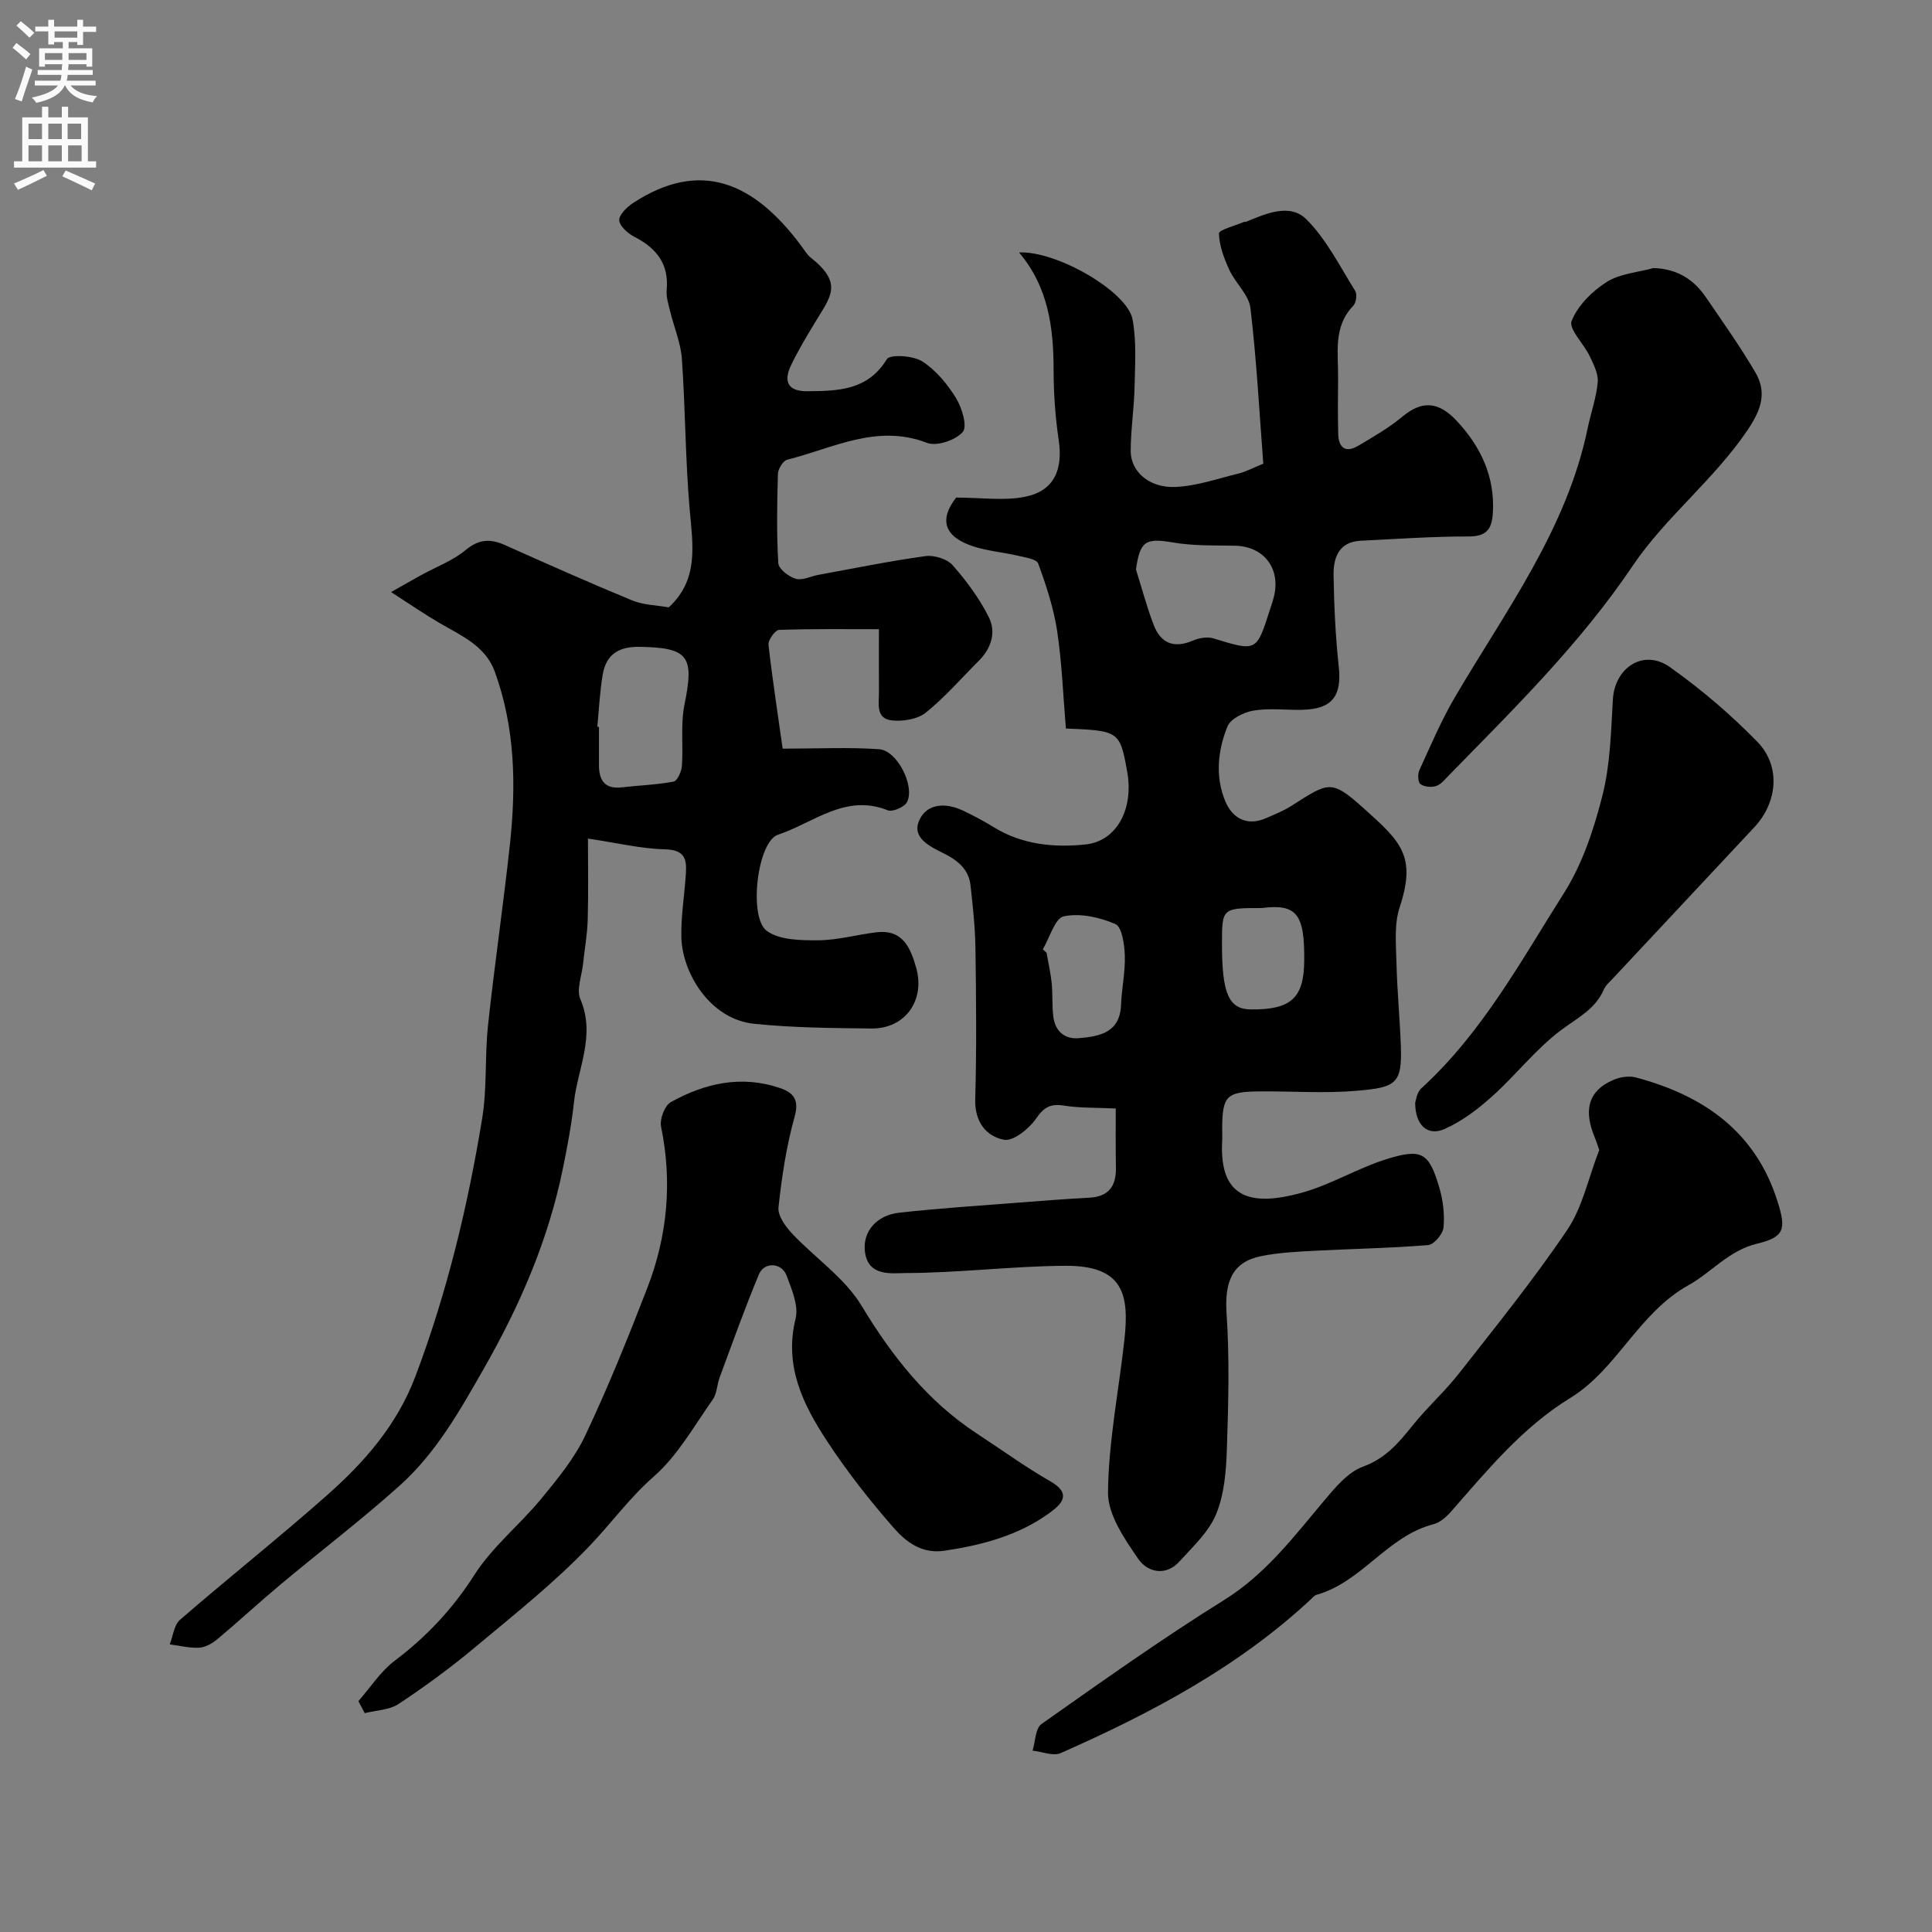
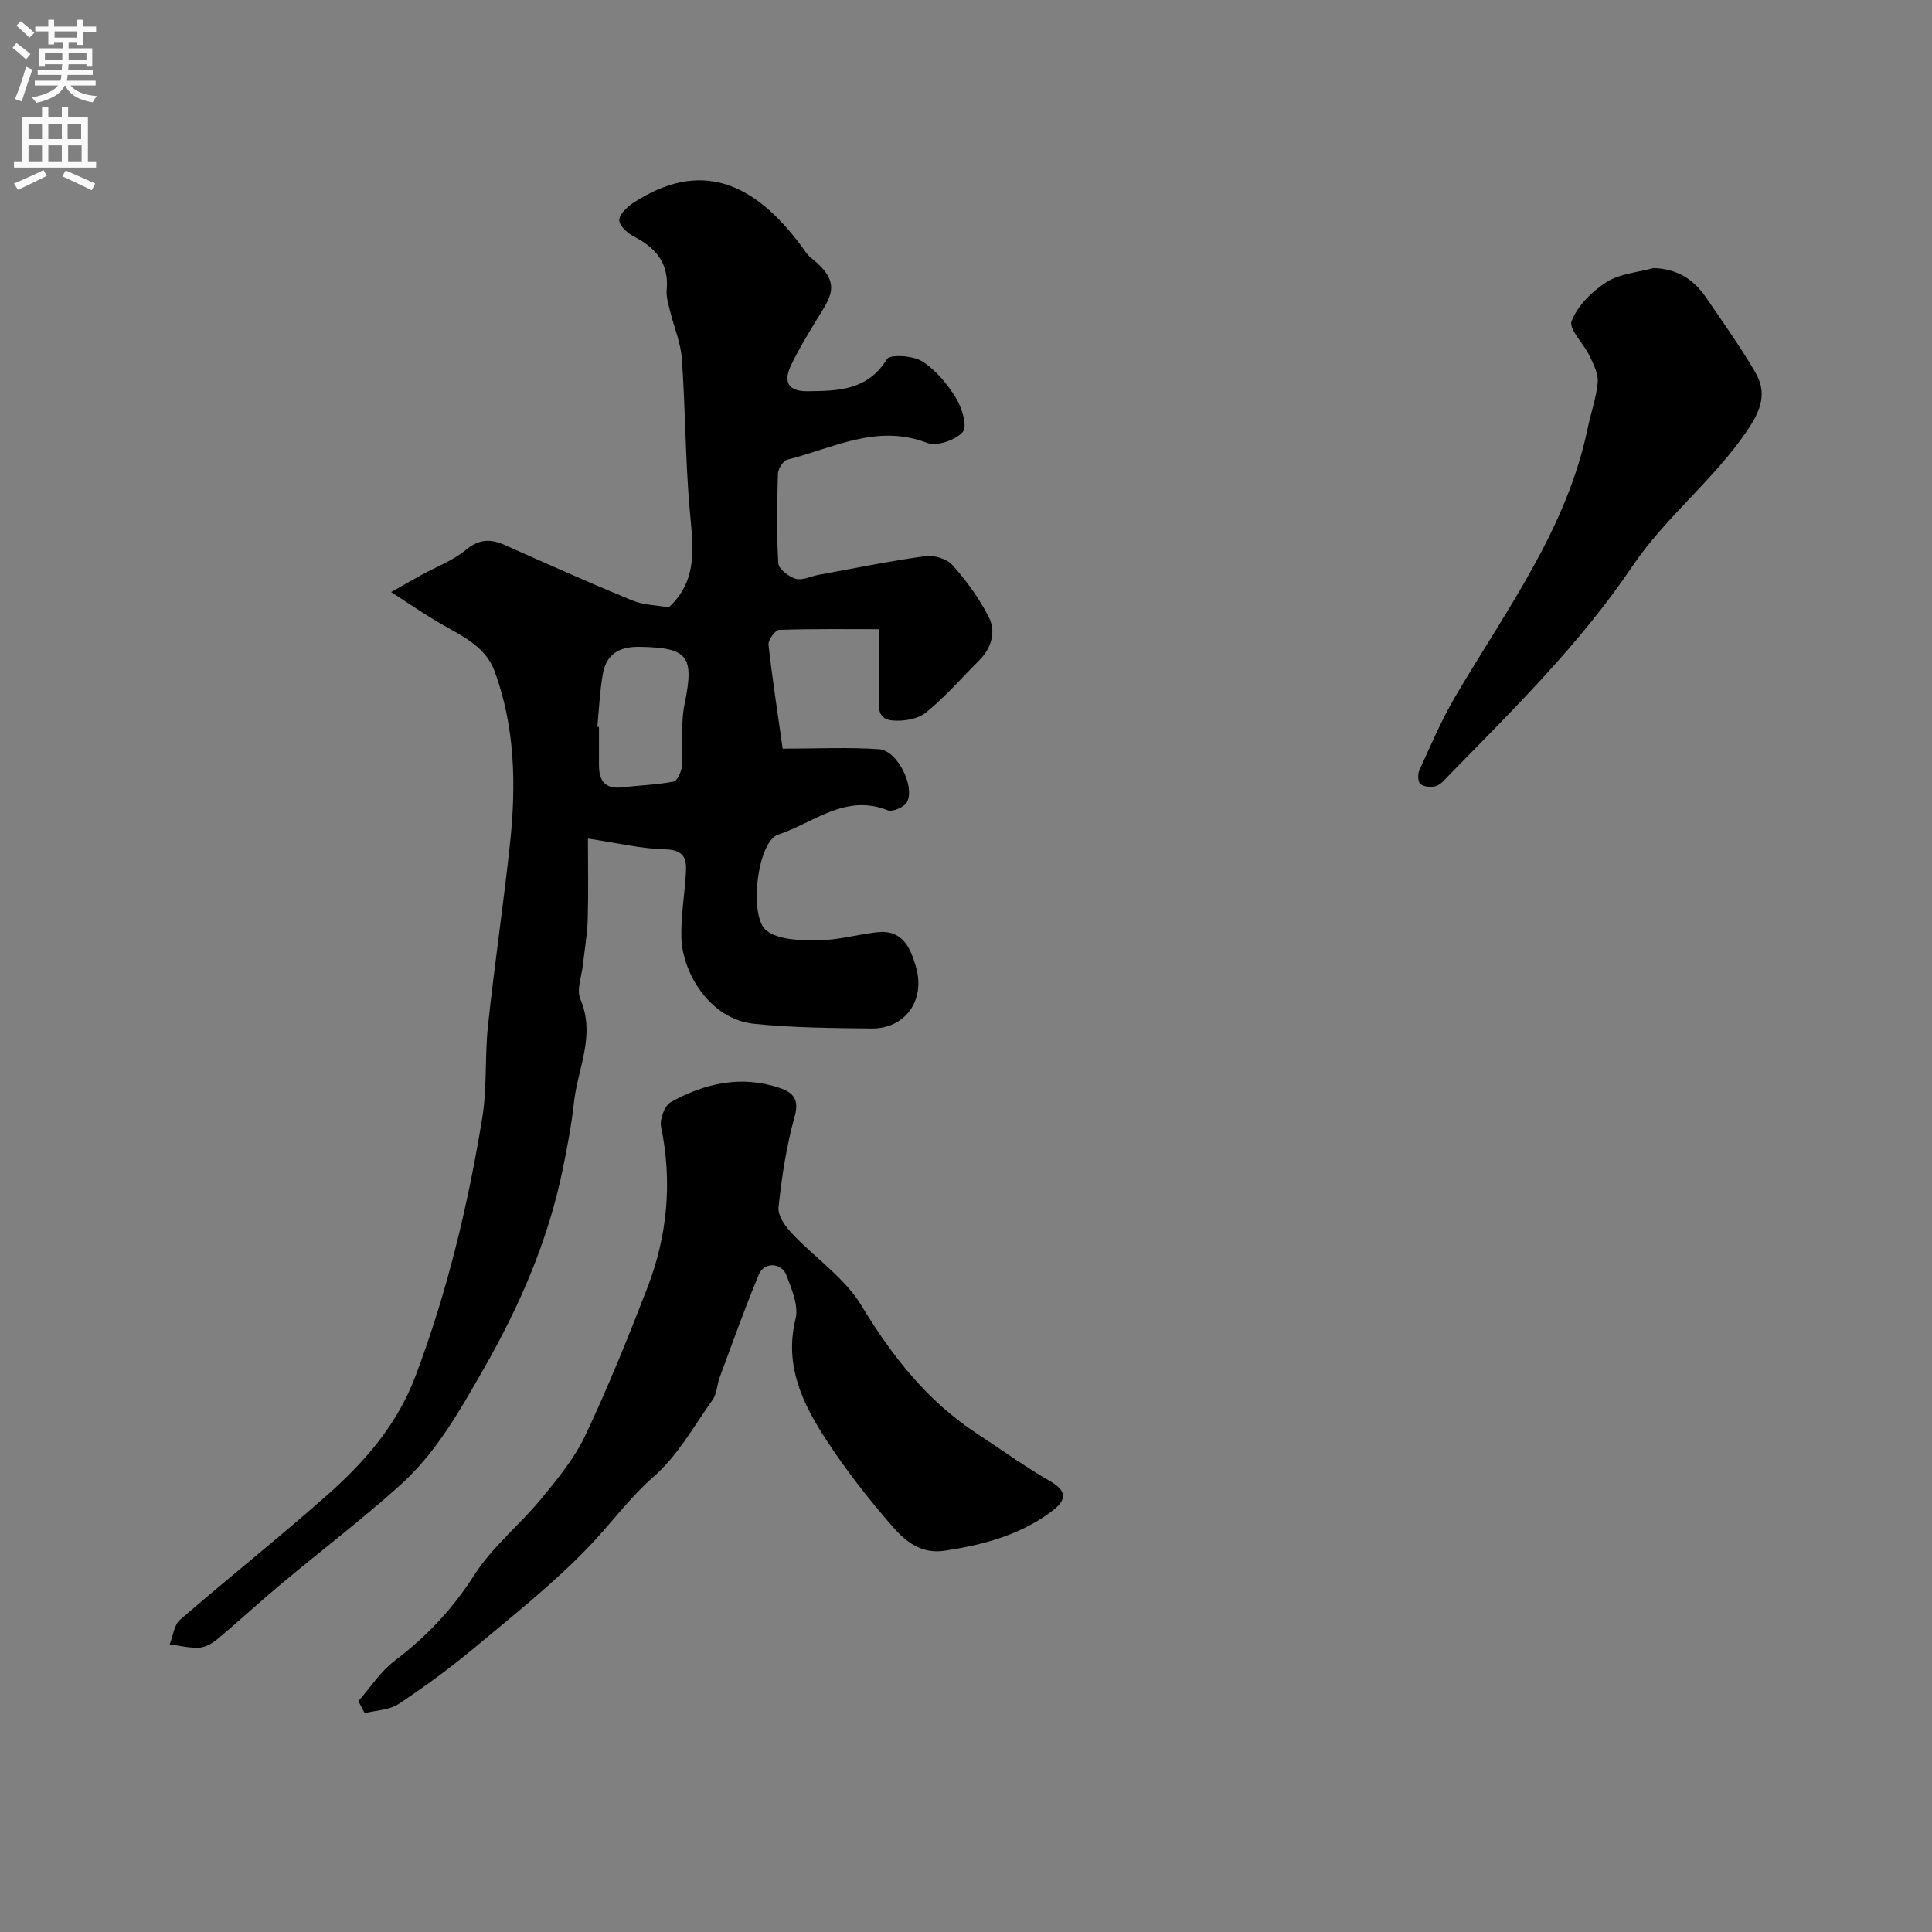
<svg xmlns="http://www.w3.org/2000/svg" enable-background="new 0 0 400 400" viewBox="0 0 400 400">
  <rect x="0" y="0" width="400" height="400" fill="#808080" stroke="none" />
  <g fill="#000001">
-     <path d="m231 229.5c-3.99-.19-7.37-.07-10.66-.59-2.8-.45-4.18.27-5.84 2.69-1.45 2.11-4.74 4.75-6.66 4.37-3.72-.73-6.07-3.76-5.93-8.42.3-10.32.19-20.66.05-30.99-.06-4.44-.53-8.88-1.03-13.29-.38-3.36-2.73-5.2-5.64-6.64-2.78-1.39-6.58-3.17-4.97-6.79 1.57-3.54 5.52-3.7 9.04-2.02 2.18 1.03 4.32 2.17 6.37 3.43 5.89 3.64 12.47 4.26 19 3.59 6.5-.67 10.02-7.39 8.65-15.02-1.51-8.43-1.65-8.54-12.7-8.99-.56-6.62-.8-13.46-1.81-20.19-.72-4.76-2.27-9.44-3.93-13.98-.35-.94-2.76-1.26-4.28-1.62-2.99-.7-6.11-.95-9.02-1.88-6.29-2.01-7.2-5.62-3.68-10.14 5.23 0 9.94.72 14.32-.18 5.95-1.22 7.83-5.57 6.91-11.77-.7-4.71-1.04-9.52-1.05-14.29-.01-8.81-1.02-17.26-7.16-24.51 7.75-.39 22.45 8.09 23.51 13.88.83 4.53.51 9.3.41 13.96-.09 4.43-.8 8.86-.8 13.28 0 4.21 3.78 7.63 9.16 7.43 4.43-.16 8.82-1.72 13.2-2.79 1.5-.37 2.9-1.14 5.09-2.03-.81-10.59-1.38-21.45-2.66-32.22-.33-2.75-3.1-5.14-4.36-7.88-1.1-2.39-2.1-5.02-2.16-7.56-.02-.75 3.31-1.59 5.11-2.37.14-.06.35.01.49-.05 4.17-1.72 9.11-3.92 12.54-.48 4.14 4.16 6.9 9.72 10.07 14.79.44.71.19 2.47-.41 3.09-4.21 4.37-3.07 9.77-3.13 14.94-.04 3.83-.07 7.67.02 11.5.06 2.86 1.43 4.14 4.15 2.53 3.15-1.87 6.37-3.72 9.17-6.05 3.84-3.19 7.27-3.33 11.2.88 4.96 5.3 7.95 11.51 7.5 19.07-.2 3.4-1.33 4.89-5.07 4.88-7.42-.01-14.84.52-22.26.88-4.58.22-5.72 3.52-5.65 7.19.11 6.27.39 12.56 1.07 18.79.68 6.21-1.35 8.92-7.69 9.03-3.33.06-6.73-.38-9.97.16-1.97.33-4.71 1.67-5.37 3.27-2.03 4.98-2.58 10.46-.44 15.54 1.45 3.46 4.47 5.2 8.45 3.45 1.76-.77 3.58-1.49 5.2-2.52 7.68-4.9 8.23-5.57 14.8.32 7.81 7.01 11.19 9.92 7.63 20.68-1.15 3.48-.75 7.54-.66 11.32.13 5.77.69 11.53.91 17.3.3 8-1.07 8.65-9.11 9.35-6.62.58-13.32.08-19.99.13-7.1.06-7.88.89-7.89 7.97 0 .83.04 1.67-.01 2.5-.59 11.94 6.32 13.29 16.36 10.55 6.07-1.65 11.64-5.11 17.67-6.99 7.37-2.3 8.81-1.34 10.95 5.95.77 2.62 1.11 5.52.85 8.22-.13 1.35-1.98 3.52-3.19 3.62-7.9.65-15.84.77-23.77 1.19-3.6.19-7.24.39-10.76 1.09-6 1.19-7.64 5.3-7.19 11.91.63 9.32.37 18.73.06 28.09-.15 4.52-.53 9.32-2.22 13.42-1.51 3.68-4.79 6.7-7.56 9.77-2.9 3.22-6.69 2.24-8.57-.5-2.84-4.14-6.3-9.14-6.26-13.74.1-10.56 2.24-21.09 3.4-31.65 1.02-9.33-.19-15.36-12.21-15.29-11.04.06-22.08 1.48-33.12 1.5-2.8.01-7.89.86-8.42-4.65-.38-3.94 2.39-7.32 7.16-7.85 8.33-.93 16.7-1.45 25.05-2.11 4.76-.37 9.51-.74 14.28-.99 3.9-.21 5.53-2.3 5.5-6.04-.07-4.1-.04-8.24-.04-12.43zm4.19-111.59c1.2 3.82 2.23 7.7 3.65 11.43 1.44 3.8 4.16 4.98 8.1 3.3 1.28-.55 3-.86 4.28-.47 8.93 2.73 8.91 2.79 11.66-5.8.3-.93.62-1.85.86-2.79 1.48-5.91-2.1-10.5-8.1-10.6-4.27-.07-8.61.05-12.8-.67-5.64-.96-6.82-.32-7.65 5.6zm-19.29 78.63c.26.24.52.48.78.73.36 2.08.85 4.15 1.06 6.25.23 2.29.05 4.63.33 6.91.37 3.03 2.3 4.78 5.34 4.51 4.29-.38 8.47-1.14 8.69-6.92.13-3.41.9-6.81.78-10.2-.08-2.28-.58-5.9-1.95-6.5-3.24-1.42-7.31-2.31-10.66-1.61-1.86.39-2.94 4.44-4.37 6.83zm45.34-8.54c-8.24 0-8.24 0-8.24 7.48-.01 10.22 1.41 13.46 5.92 13.51 8.32.1 10.99-2.34 11.1-9.83.14-9.88-1.49-12.09-8.78-11.16z" />
    <path d="m162.04 155c7.3 0 13.67-.33 19.99.12 3.73.27 7.46 7.66 5.75 10.95-.53 1.03-2.99 2.09-3.99 1.69-8.76-3.52-15.43 2.65-22.7 5.05-4.31 1.43-6.13 17.01-2.39 19.87 2.59 1.97 7.04 2.01 10.66 2 4.04-.02 8.06-1.18 12.11-1.66 5.38-.65 7.02 3.15 8.2 7.28 1.94 6.81-2.27 12.72-9.26 12.64-8.09-.09-16.22-.15-24.25-.97-9.27-.95-14.92-10.67-15.09-17.89-.1-4.09.56-8.19.87-12.29.23-3.14.51-5.84-4.26-5.95-4.92-.11-9.82-1.31-15.95-2.22 0 5.59.11 11.19-.05 16.79-.09 3.07-.65 6.12-.97 9.19-.26 2.45-1.4 5.29-.55 7.27 3.22 7.51-.58 14.35-1.34 21.44-.49 4.53-1.35 9.04-2.26 13.51-3 14.82-8.87 28.38-16.39 41.54-5 8.76-9.87 17.43-17.36 24.16-7.93 7.12-16.43 13.6-24.62 20.44-4.42 3.69-8.65 7.61-13.06 11.31-1.07.9-2.5 1.77-3.82 1.86-2.03.13-4.11-.42-6.17-.68.69-1.73.89-4.01 2.13-5.09 10.06-8.71 20.49-16.99 30.45-25.8 7.78-6.88 14.51-14.58 18.31-24.66 6.53-17.31 10.82-35.16 13.8-53.34 1.04-6.32.52-12.88 1.21-19.28 1.34-12.53 3.19-25.01 4.54-37.54 1.3-12.09 1.08-24.16-3.17-35.76-1.94-5.28-6.98-7.41-11.47-10.03-3.07-1.79-6.01-3.82-9.97-6.37 2.8-1.58 4.55-2.59 6.32-3.56 3.06-1.68 6.47-2.94 9.1-5.13 2.74-2.28 5.11-2.39 8.1-1.06 8.76 3.91 17.52 7.82 26.39 11.48 2.33.96 5.03.98 7.57 1.44 6.31-5.78 4.97-13.02 4.33-20.4-.9-10.33-.87-20.74-1.61-31.09-.24-3.34-1.65-6.59-2.45-9.91-.34-1.42-.82-2.91-.69-4.32.5-5.39-2.12-8.65-6.68-11-1.35-.69-3.08-2.21-3.14-3.42-.05-1.17 1.61-2.76 2.89-3.6 13.92-9.08 25.01-4.34 34.89 9.03.58.79 1.11 1.69 1.86 2.29 6.79 5.38 4.12 8.08.89 13.43-1.75 2.9-3.51 5.82-4.97 8.88-1.61 3.35-.65 5.41 3.41 5.36 6.33-.06 12.44-.13 16.44-6.64.64-1.04 5.39-.75 7.28.44 2.82 1.78 5.2 4.66 7 7.56 1.25 2.02 2.43 5.9 1.44 7.06-1.47 1.71-5.4 3.05-7.41 2.27-10.42-4.01-19.48 1.12-28.95 3.49-.86.22-1.89 1.9-1.92 2.93-.18 6.16-.29 12.34.08 18.49.07 1.2 2.16 2.81 3.61 3.23 1.38.4 3.13-.53 4.73-.82 7.36-1.34 14.69-2.85 22.1-3.87 1.81-.25 4.48.56 5.64 1.87 2.9 3.28 5.58 6.92 7.53 10.82 1.49 3 .53 6.34-2.01 8.88-3.65 3.66-7.06 7.61-11.06 10.83-1.7 1.37-4.69 1.85-6.98 1.62-3.47-.34-2.7-3.53-2.72-5.93-.04-4.08-.01-8.16-.01-12.96-6.28 0-13.48-.1-20.67.14-.8.03-2.3 2.1-2.19 3.09.8 7.11 1.9 14.17 2.93 21.5zm-38.37-4.53c.11.01.22.02.34.03v7.96c.01 3.15 1.24 4.96 4.74 4.55 3.57-.41 7.19-.52 10.71-1.19.77-.15 1.63-2.06 1.72-3.21.31-4.25-.31-8.65.54-12.76 2.06-10.04.81-11.76-9.32-11.93-4.39-.07-6.95 1.64-7.63 5.83-.59 3.54-.76 7.15-1.1 10.72z" />
    <path d="m74.2 352.2c2.49-2.83 4.59-6.15 7.53-8.37 6.59-4.98 11.98-10.71 16.48-17.76 3.72-5.82 9.39-10.36 13.84-15.76 3.38-4.11 6.88-8.36 9.13-13.12 4.72-9.99 8.88-20.28 12.86-30.59 4.15-10.76 5.18-21.88 2.83-33.31-.32-1.55.73-4.38 1.99-5.09 7.06-3.94 14.63-5.65 22.6-2.94 2.73.93 4.07 2.32 3.06 5.94-1.71 6.09-2.66 12.45-3.34 18.76-.18 1.7 1.41 3.94 2.77 5.39 4.75 5.07 10.93 9.2 14.42 14.98 6.37 10.55 13.69 19.82 24.04 26.58 5.02 3.28 9.88 6.82 15.07 9.79 4.44 2.54 2.38 4.67-.12 6.49-6.47 4.71-13.97 6.7-21.8 7.87-4.79.72-8.07-1.9-10.66-4.88-4.94-5.66-9.62-11.63-13.73-17.91-4.95-7.56-8.86-15.5-6.45-25.26.66-2.68-.81-6.09-1.88-8.95-1-2.67-4.62-2.84-5.71-.23-2.93 7.02-5.48 14.2-8.13 21.34-.56 1.52-.56 3.37-1.45 4.62-3.87 5.47-7.25 11.58-12.18 15.9-4.96 4.35-8.69 9.51-13.1 14.16-7.34 7.73-15.8 14.42-24.01 21.28-5.01 4.18-10.3 8.06-15.74 11.66-1.92 1.27-4.65 1.3-7.01 1.9-.43-.84-.87-1.67-1.31-2.49z" />
-     <path d="m331.1 238.1c-.21-.59-.54-1.68-.97-2.72-2.07-5.04-1.72-9.36 3.86-11.78 1.39-.61 3.26-.91 4.69-.53 14 3.74 24.82 11.19 29.37 25.77 1.77 5.65 1.42 7.28-4.27 8.65-5.87 1.42-9.48 5.97-14.09 8.53-10.54 5.84-14.8 17.42-24.61 23.43-9.94 6.1-17.2 15.03-24.77 23.63-.94 1.07-2.25 2.17-3.58 2.51-9.53 2.47-14.77 11.98-24.17 14.6-.44.12-.79.58-1.15.92-15.13 14.09-33.11 23.59-51.81 31.85-1.56.69-3.86-.3-5.82-.51.59-1.88.57-4.61 1.85-5.51 12.46-8.78 24.89-17.63 37.82-25.68 8.6-5.36 14.39-13.07 20.68-20.54 2.3-2.74 4.93-5.92 8.07-7.07 4.73-1.73 7.44-5 10.33-8.6 2.99-3.72 6.6-6.95 9.55-10.71 7.65-9.77 15.48-19.45 22.41-29.72 3.14-4.65 4.33-10.62 6.61-16.52z" />
    <path d="m342.32 55.5c4.85.14 8.3 2.29 10.85 6.02 3.5 5.12 7.1 10.19 10.23 15.53 2.47 4.2 1.28 7.75-1.61 12.03-6.96 10.28-17 18.04-23.73 28.02-10.94 16.24-24.64 29.66-38.11 43.45-.8.82-1.62 1.86-2.63 2.19-.97.32-2.44.17-3.23-.4-.52-.37-.6-2.04-.24-2.84 2.34-5.12 4.55-10.34 7.39-15.18 10.51-17.91 23.15-34.74 27.48-55.7.66-3.18 1.8-6.3 2.07-9.5.15-1.75-.87-3.71-1.68-5.42-1.21-2.54-4.38-5.6-3.72-7.25 1.26-3.18 4.23-6.14 7.23-8.05 2.73-1.75 6.43-1.99 9.7-2.9z" />
-     <path d="m293 228.3c.15-.39.31-2.1 1.25-2.96 12.59-11.47 20.61-26.33 29.54-40.42 3.82-6.02 6.2-13.21 7.97-20.19 1.63-6.41 1.78-13.24 2.17-19.92.39-6.62 6.36-10.54 11.78-6.71 6.46 4.57 12.58 9.8 18.11 15.46 4.92 5.04 4.21 12.54-.57 17.67-9.76 10.45-19.54 20.88-29.3 31.33-.67.72-1.5 1.41-1.88 2.28-1.75 4.07-5.38 5.84-8.73 8.33-5.31 3.94-9.47 9.39-14.43 13.84-2.95 2.65-6.26 5.16-9.84 6.74-3.47 1.54-6.08-.76-6.07-5.45z" />
  </g>
  <path d="m2.6 9.9.8-1c.9.7 1.9 1.4 2.9 2.3l-.9 1.1c-1.1-1-2-1.8-2.8-2.4zm.5 10.6c.9-2.1 1.6-4.3 2.3-6.7.4.2.8.4 1.3.6-.7 2.1-1.5 4.3-2.2 6.6zm.3-15.2.9-.9c1 .8 2 1.6 2.8 2.4l-1 1c-.9-.9-1.8-1.7-2.7-2.5zm12.6-1.2h1.2v1.4h2.7v1.1h-2.7v2.7h-1.2v-.6h-1.8v1.3h4.9v3.8h-1.2v-.5h-3.7c0 .4-.1.9-.1 1.2h5.1v1h-5.2c0 .5-.1.9-.2 1.2h6v1h-5.2c1.1 1.3 2.9 2 5.5 2.2-.4.4-.7.8-.9 1.3-2.9-.5-4.8-1.6-5.7-3.5h-.1c-.8 1.7-2.7 2.9-5.9 3.6-.2-.4-.6-.8-.9-1.1 2.8-.6 4.6-1.4 5.4-2.5h-4.8v-1h5.3c.1-.3.2-.7.2-1.2h-4.9v-1h5c0-.4 0-.8.1-1.2h-3.6v.5h-1.2v-3.8h4.9v-1.3h-1.8v.5h-1.2v-2.7h-2.7v-1h2.7v-1.4h1.2v1.4h4.8zm-6.7 8.3h3.6c0-.4 0-.9 0-1.4h-3.6zm1.9-4.6h4.8v-1.3h-4.7v1.3zm6.7 3.2h-3.7v1.4h3.7v-2.4z" fill="#fafafb" />
  <path d="m8.7 22.1h1.3v2.2h2.8v-2.2h1.3v2.2h4.1v9.1h1.7v1.3h-17v-1.3h1.7v-9.1h4.1zm.3 13.1.7 1.2c-1.8.9-3.8 1.9-6 2.9-.2-.4-.5-.8-.8-1.3 2.3-1 4.4-1.9 6.1-2.8zm-3.1-6.4h2.8v-3.2h-2.8zm0 4.6h2.8v-3.3h-2.8zm4.1-4.6h2.8v-3.2h-2.8zm0 4.6h2.8v-3.3h-2.8zm3.6 1.9c2.1.9 4.1 1.8 6.1 2.7l-.7 1.4c-2.2-1.1-4.2-2-6.1-2.9zm3.2-9.7h-2.8v3.2h2.8zm-2.7 7.8h2.8v-3.3h-2.8z" fill="#fafafb" />
</svg>